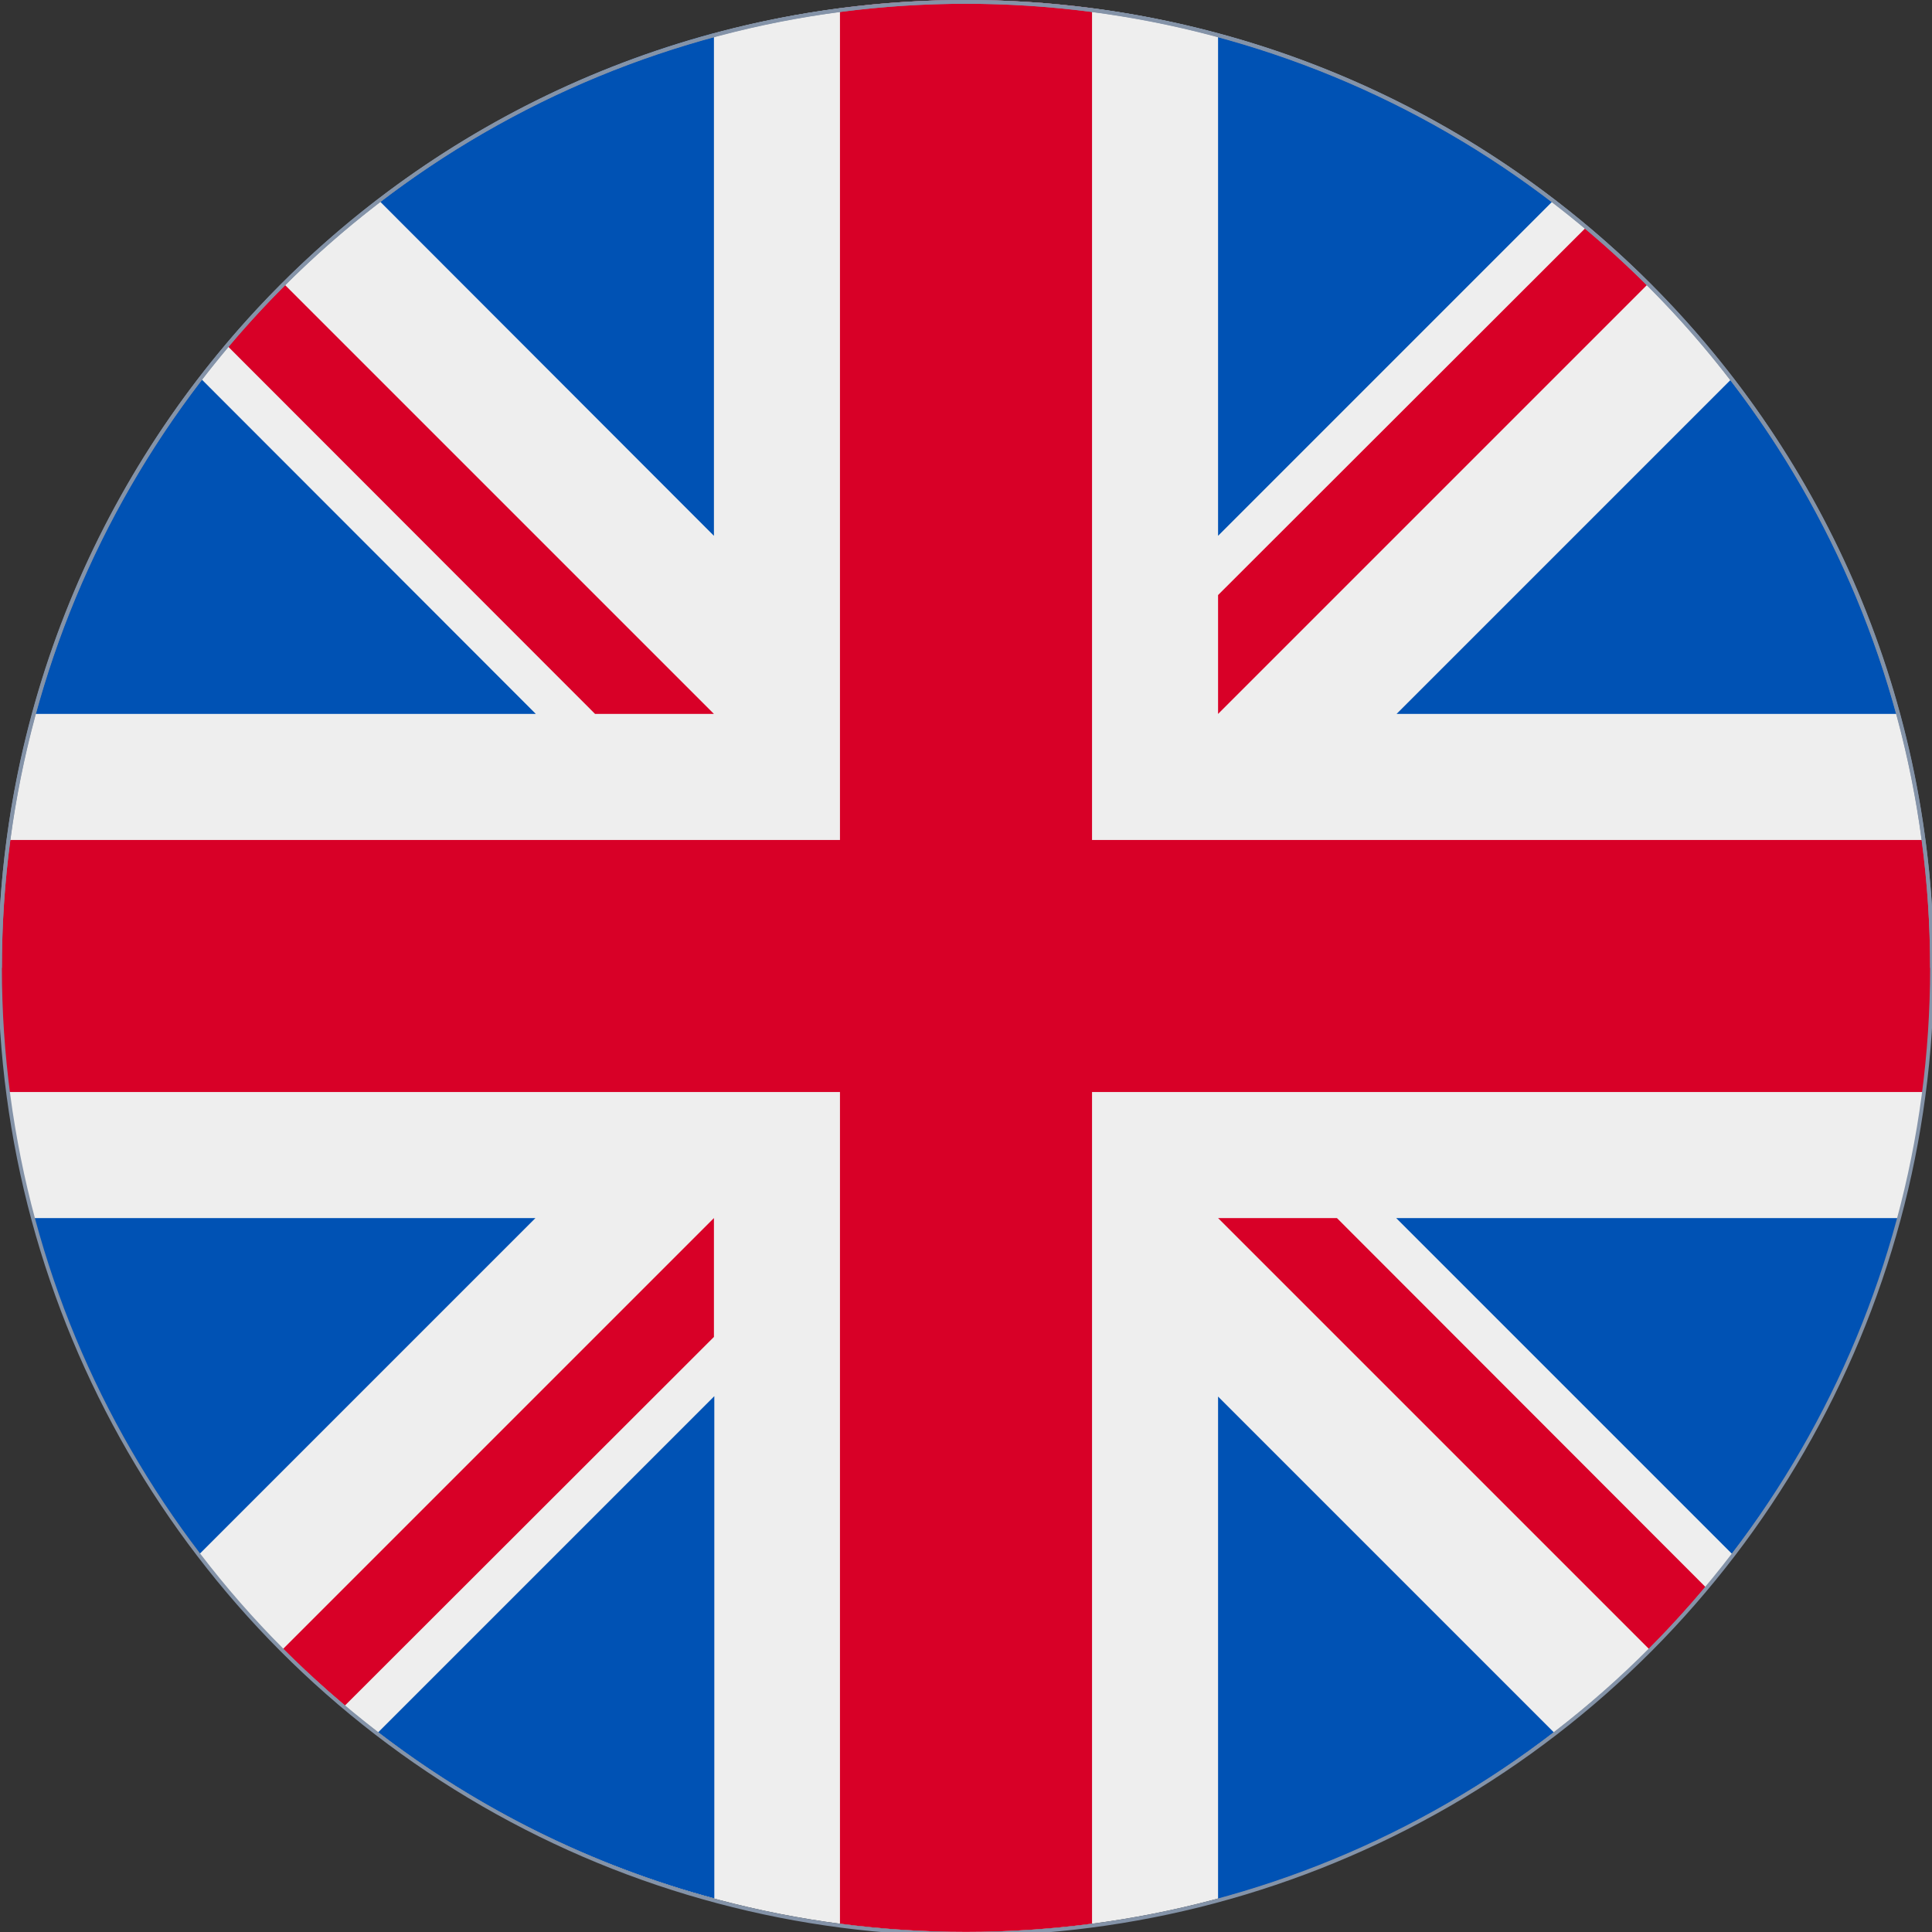
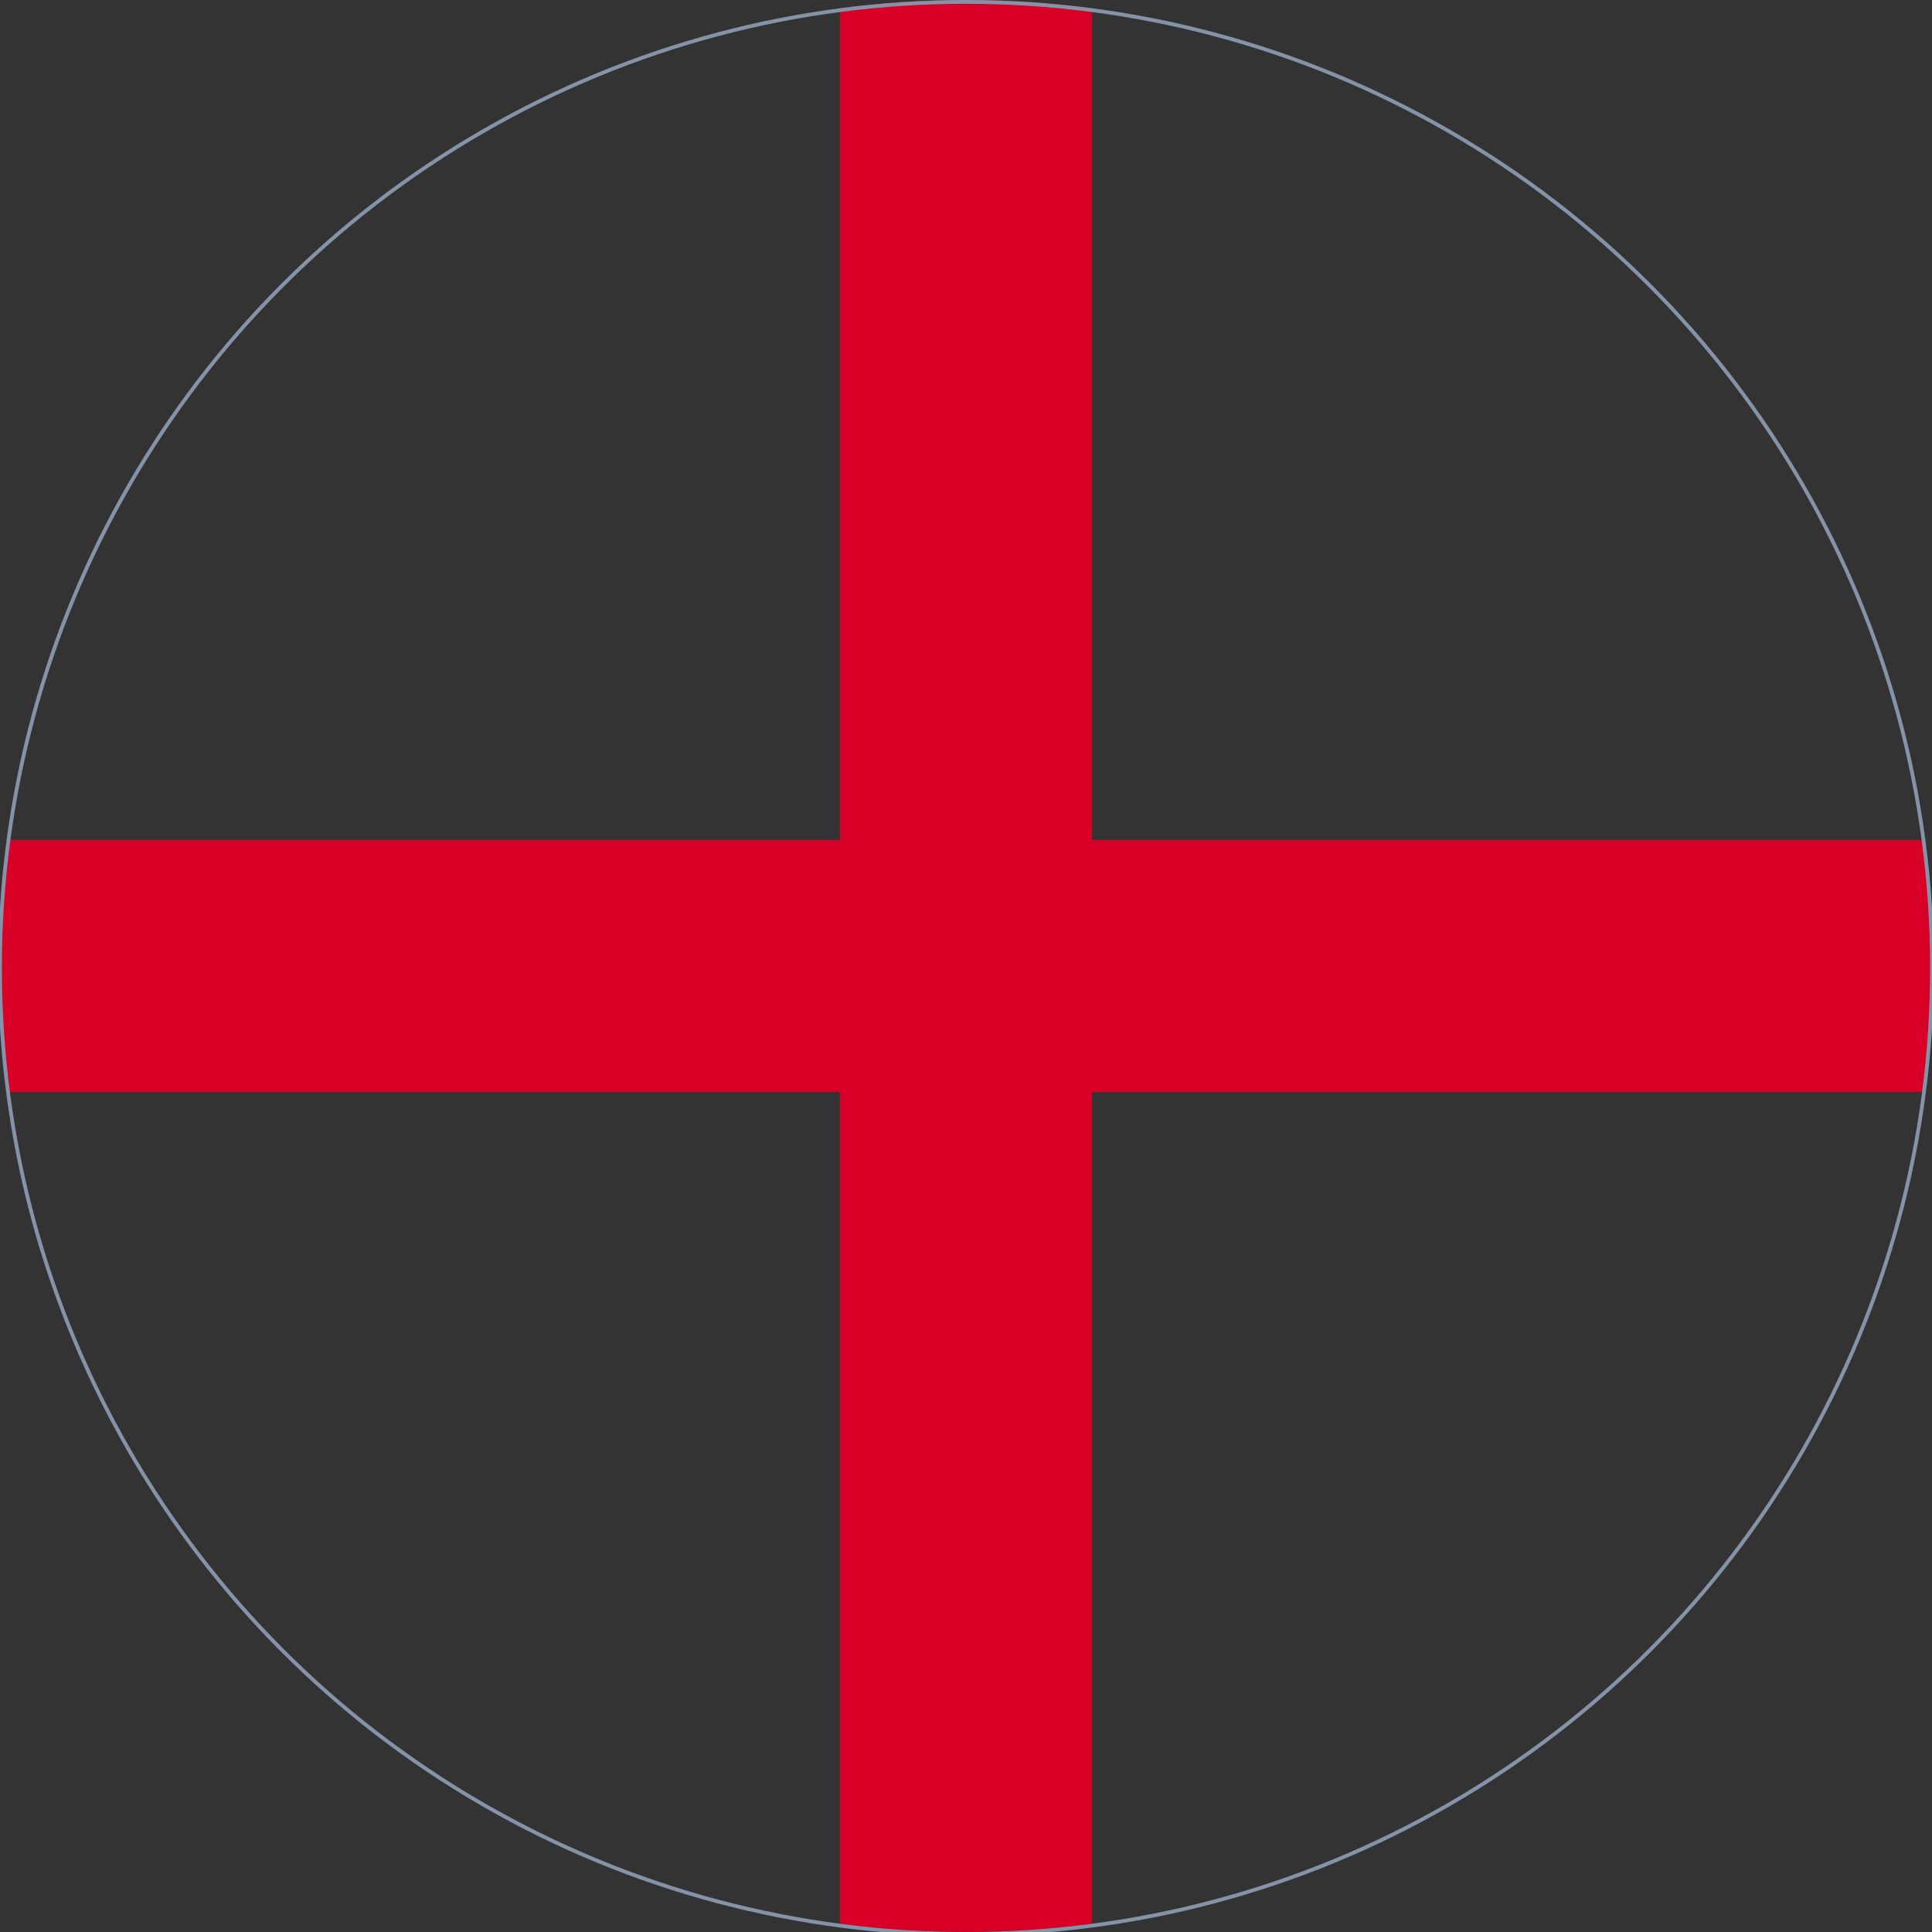
<svg xmlns="http://www.w3.org/2000/svg" version="1.1" id="Layer_1" x="0px" y="0px" viewBox="0 0 512 512" style="enable-background:new 0 0 512 512;" xml:space="preserve">
  <rect x="0" y="0" width="512" height="512" fill="#333333" stroke="none" />
  <style type="text/css">
	.st0{fill:#EEEEEE;}
	.st1{fill:#0052B4;}
	.st2{fill:#D80027;}
	.st3{fill:none;stroke:#8493A8;stroke-miterlimit:10;}
</style>
-   <circle class="st0" cx="256" cy="256" r="256" />
-   <path class="st1" d="M53,100.1c-20.4,26.5-35.5,56.8-44.2,89.1H142L53,100.1L53,100.1z M503.2,189.2c-8.7-32.3-23.7-62.5-44.1-89  l-89,89h133H503.2z M8.8,322.8c8.7,32.3,23.7,62.5,44.1,89l89-89H9H8.8z M411.8,52.9c-26.5-20.4-56.7-35.3-89-44V142l89-89V52.9z   M100.2,459.1c26.5,20.4,56.8,35.3,89.1,44V370l-89,89L100.2,459.1z M189.2,8.8c-32.3,8.7-62.5,23.7-89,44.1l89,89.1V8.8L189.2,8.8z   M322.8,503.2c32.3-8.7,62.5-23.7,89-44.1l-89-89v133V503.2z M370,322.8l89,89c20.4-26.5,35.4-56.7,44.2-89H370z" />
  <g>
    <path class="st2" d="M509.8,222.6H289.4V2.2C278.3,0.7,267.2,0,256,0c-11.3,0-22.5,0.7-33.4,2.2v220.4H2.2C0.7,233.7,0,244.8,0,256   c0,11.3,0.7,22.5,2.2,33.4h220.4v220.4c22.2,2.9,44.6,2.9,66.8,0V289.4h220.4c1.5-11.1,2.2-22.2,2.2-33.4   C512,244.7,511.3,233.5,509.8,222.6z" />
-     <path class="st2" d="M322.8,322.8L437,437c5.2-5.2,10.2-10.7,15-16.4l-97.7-97.8H322.8z M189.2,322.8L75,437   c5.2,5.2,10.7,10.2,16.4,15l97.8-97.7L189.2,322.8L189.2,322.8z M189.2,189.2L75,75c-5.2,5.2-10.2,10.7-15,16.4l97.7,97.8   L189.2,189.2L189.2,189.2z M322.8,189.2L437,75c-5.2-5.2-10.7-10.2-16.4-15l-97.8,97.7V189.2L322.8,189.2z" />
  </g>
  <g>
    <circle class="st3" cx="256" cy="256.5" r="256" />
-     <path class="st3" d="M0,256.5c0-141.4,114.6-256,256-256s256,114.6,256,256" />
  </g>
</svg>